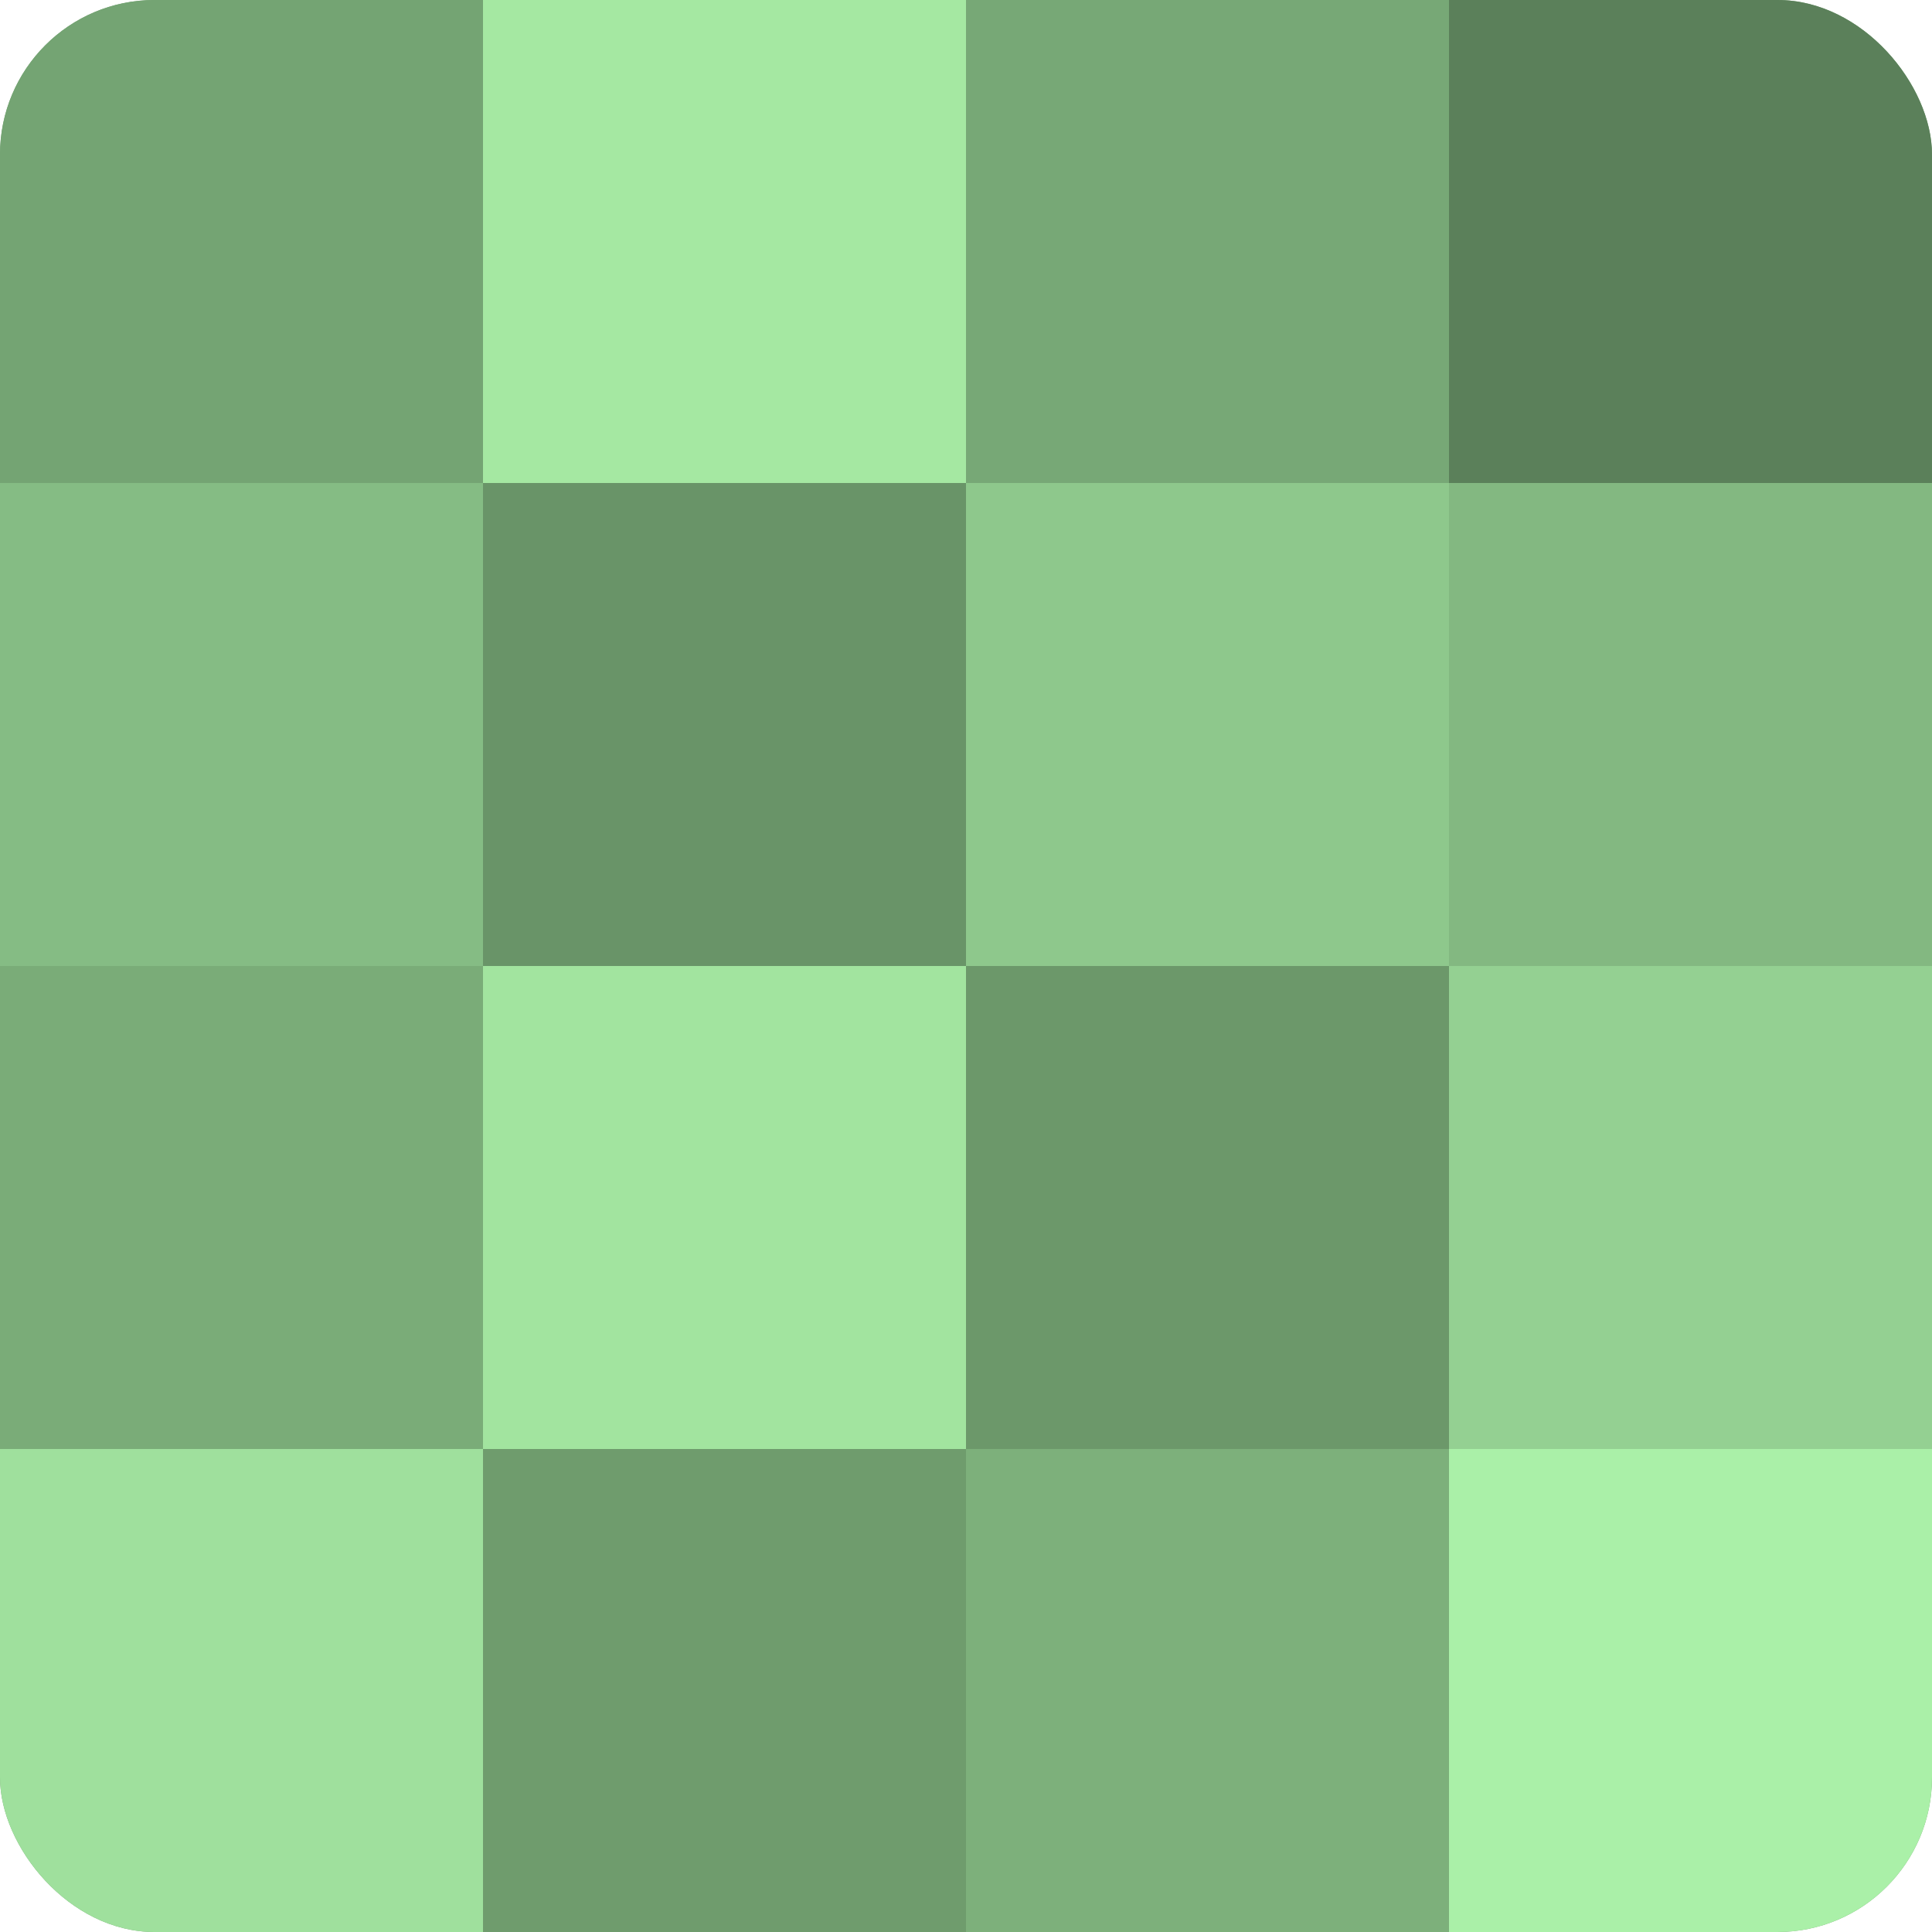
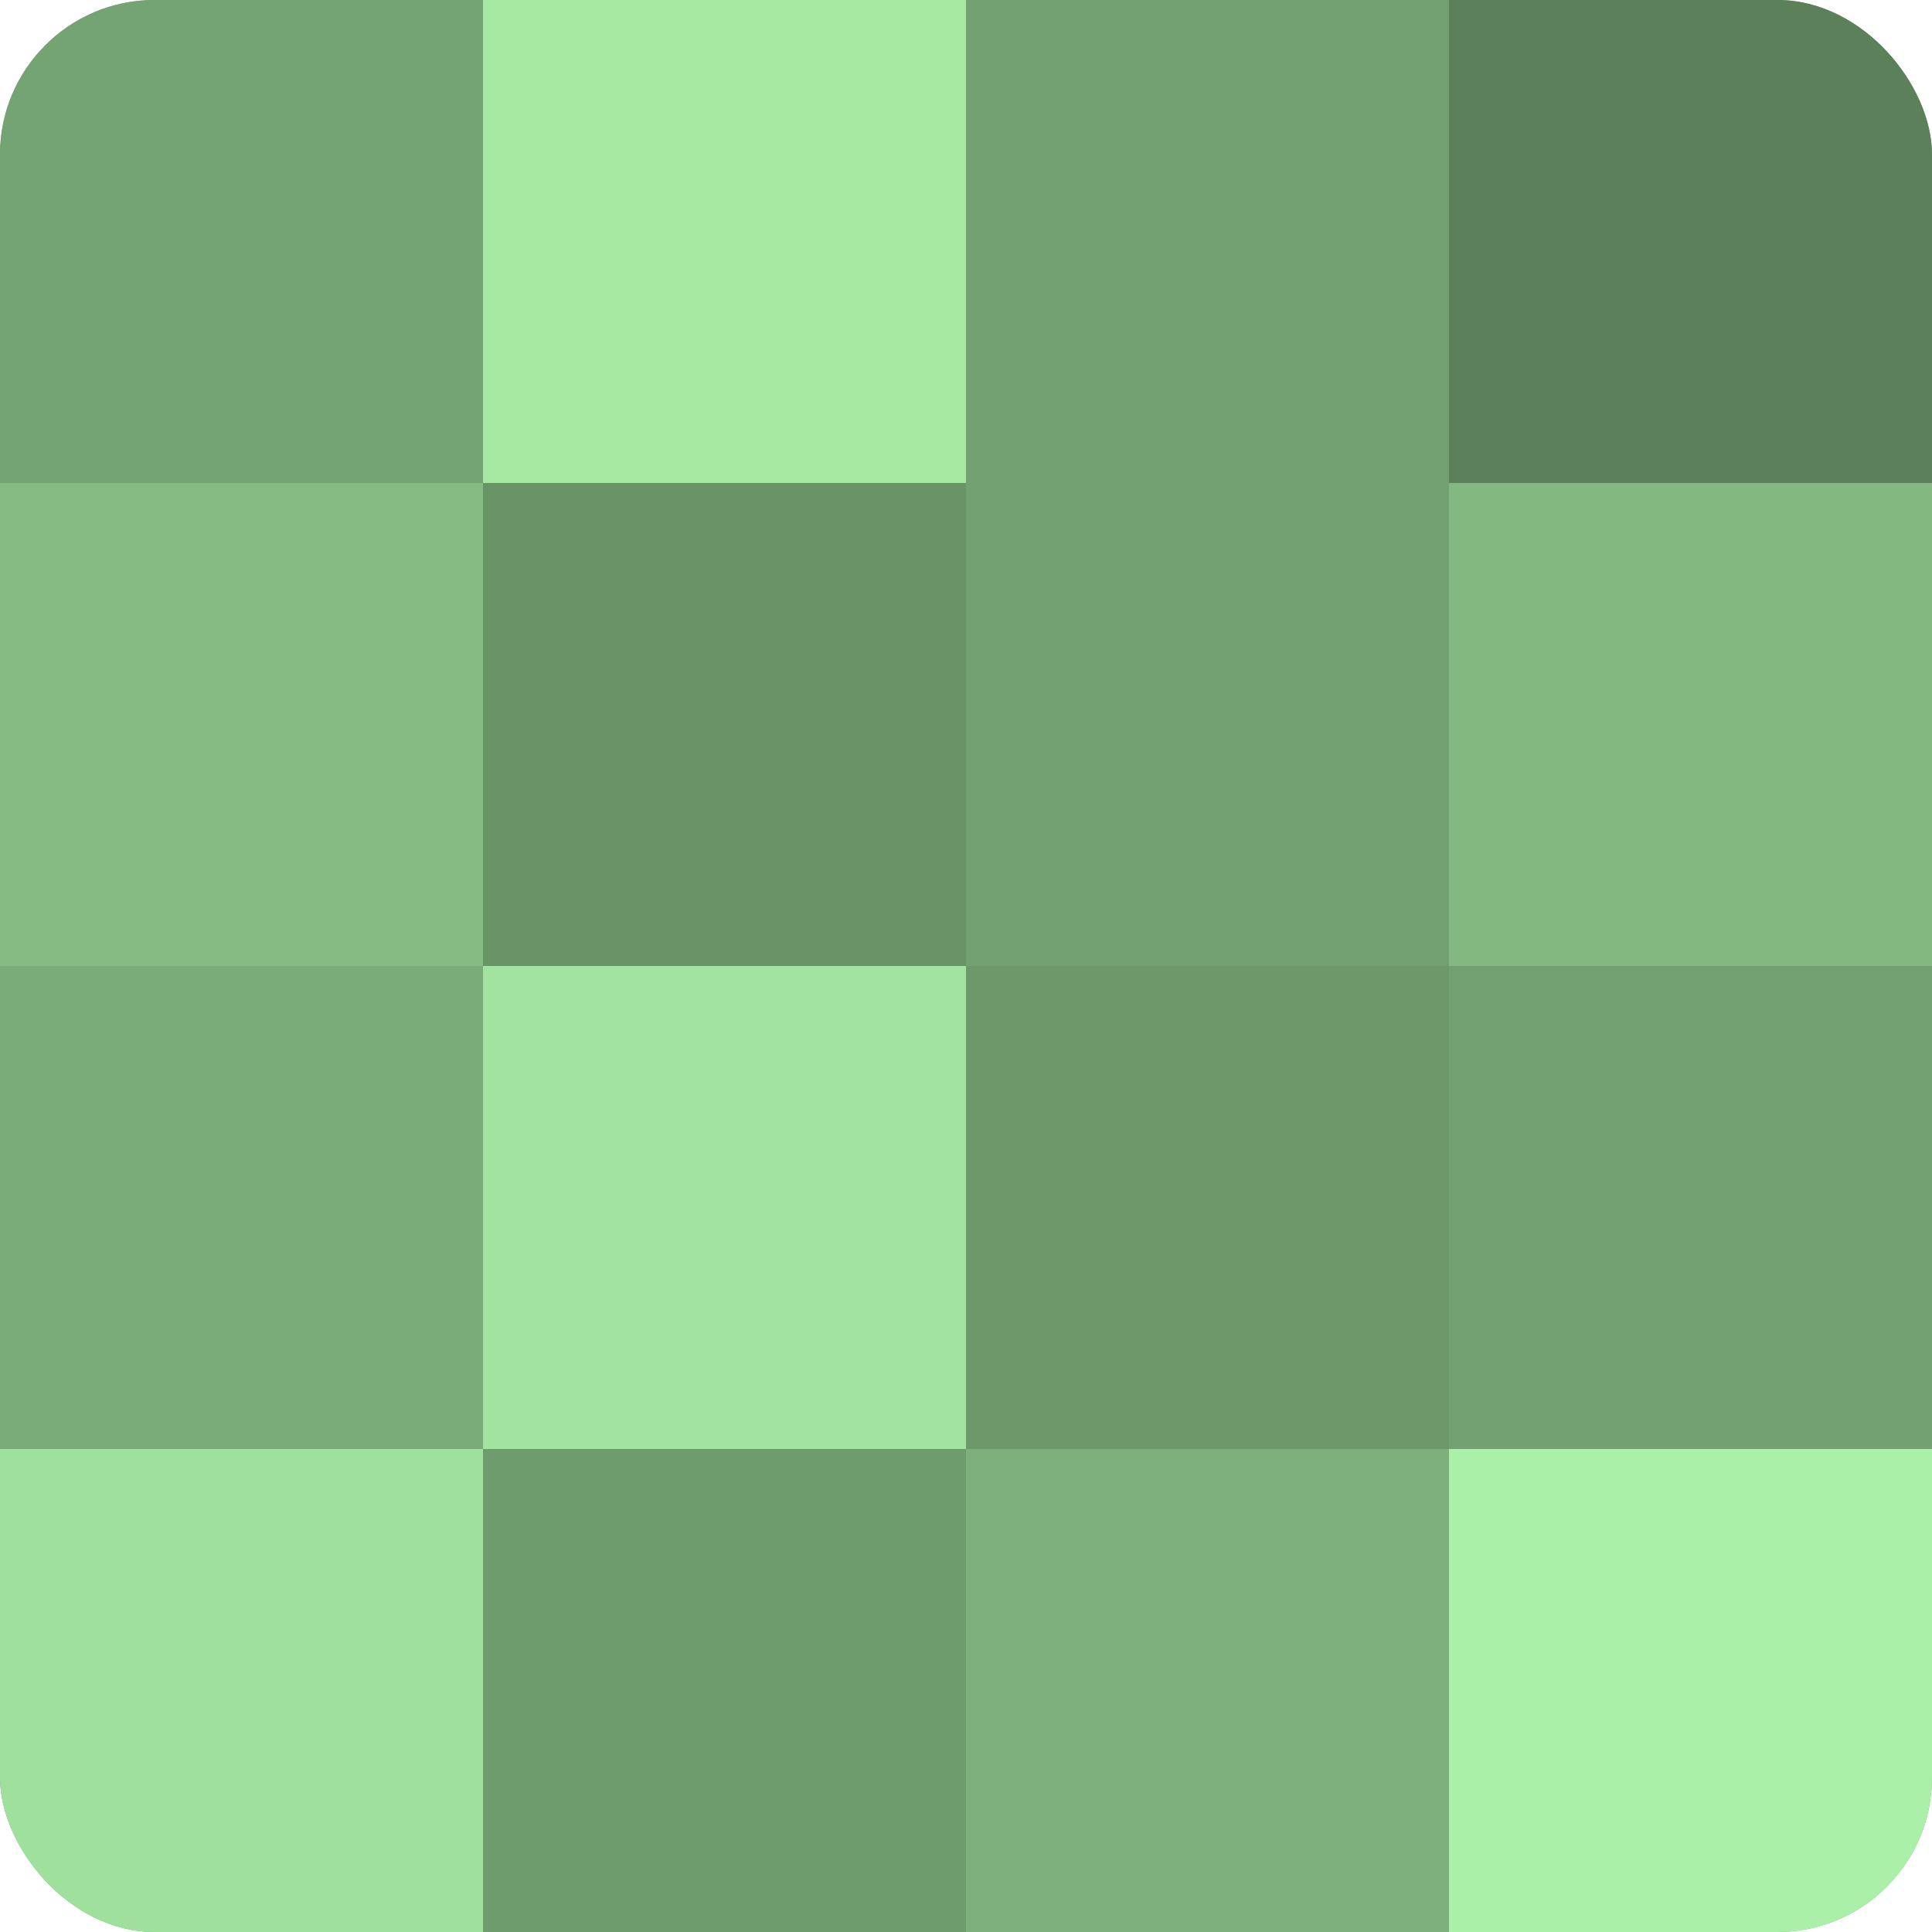
<svg xmlns="http://www.w3.org/2000/svg" width="60" height="60" viewBox="0 0 100 100" preserveAspectRatio="xMidYMid meet">
  <defs>
    <clipPath id="c" width="100" height="100">
      <rect width="100" height="100" rx="8" ry="8" />
    </clipPath>
  </defs>
  <g clip-path="url(#c)">
    <rect width="100" height="100" fill="#72a070" />
    <rect width="25" height="25" fill="#74a473" />
    <rect y="25" width="25" height="25" fill="#85bc84" />
    <rect y="50" width="25" height="25" fill="#7aac78" />
    <rect y="75" width="25" height="25" fill="#9fe09d" />
    <rect x="25" width="25" height="25" fill="#a5e8a2" />
    <rect x="25" y="25" width="25" height="25" fill="#699468" />
    <rect x="25" y="50" width="25" height="25" fill="#a2e49f" />
    <rect x="25" y="75" width="25" height="25" fill="#6f9c6d" />
-     <rect x="50" width="25" height="25" fill="#77a876" />
-     <rect x="50" y="25" width="25" height="25" fill="#8ec88c" />
    <rect x="50" y="50" width="25" height="25" fill="#6c986a" />
    <rect x="50" y="75" width="25" height="25" fill="#7db07b" />
    <rect x="75" width="25" height="25" fill="#5b805a" />
    <rect x="75" y="25" width="25" height="25" fill="#83b881" />
-     <rect x="75" y="50" width="25" height="25" fill="#94d092" />
    <rect x="75" y="75" width="25" height="25" fill="#aaf0a8" />
  </g>
</svg>